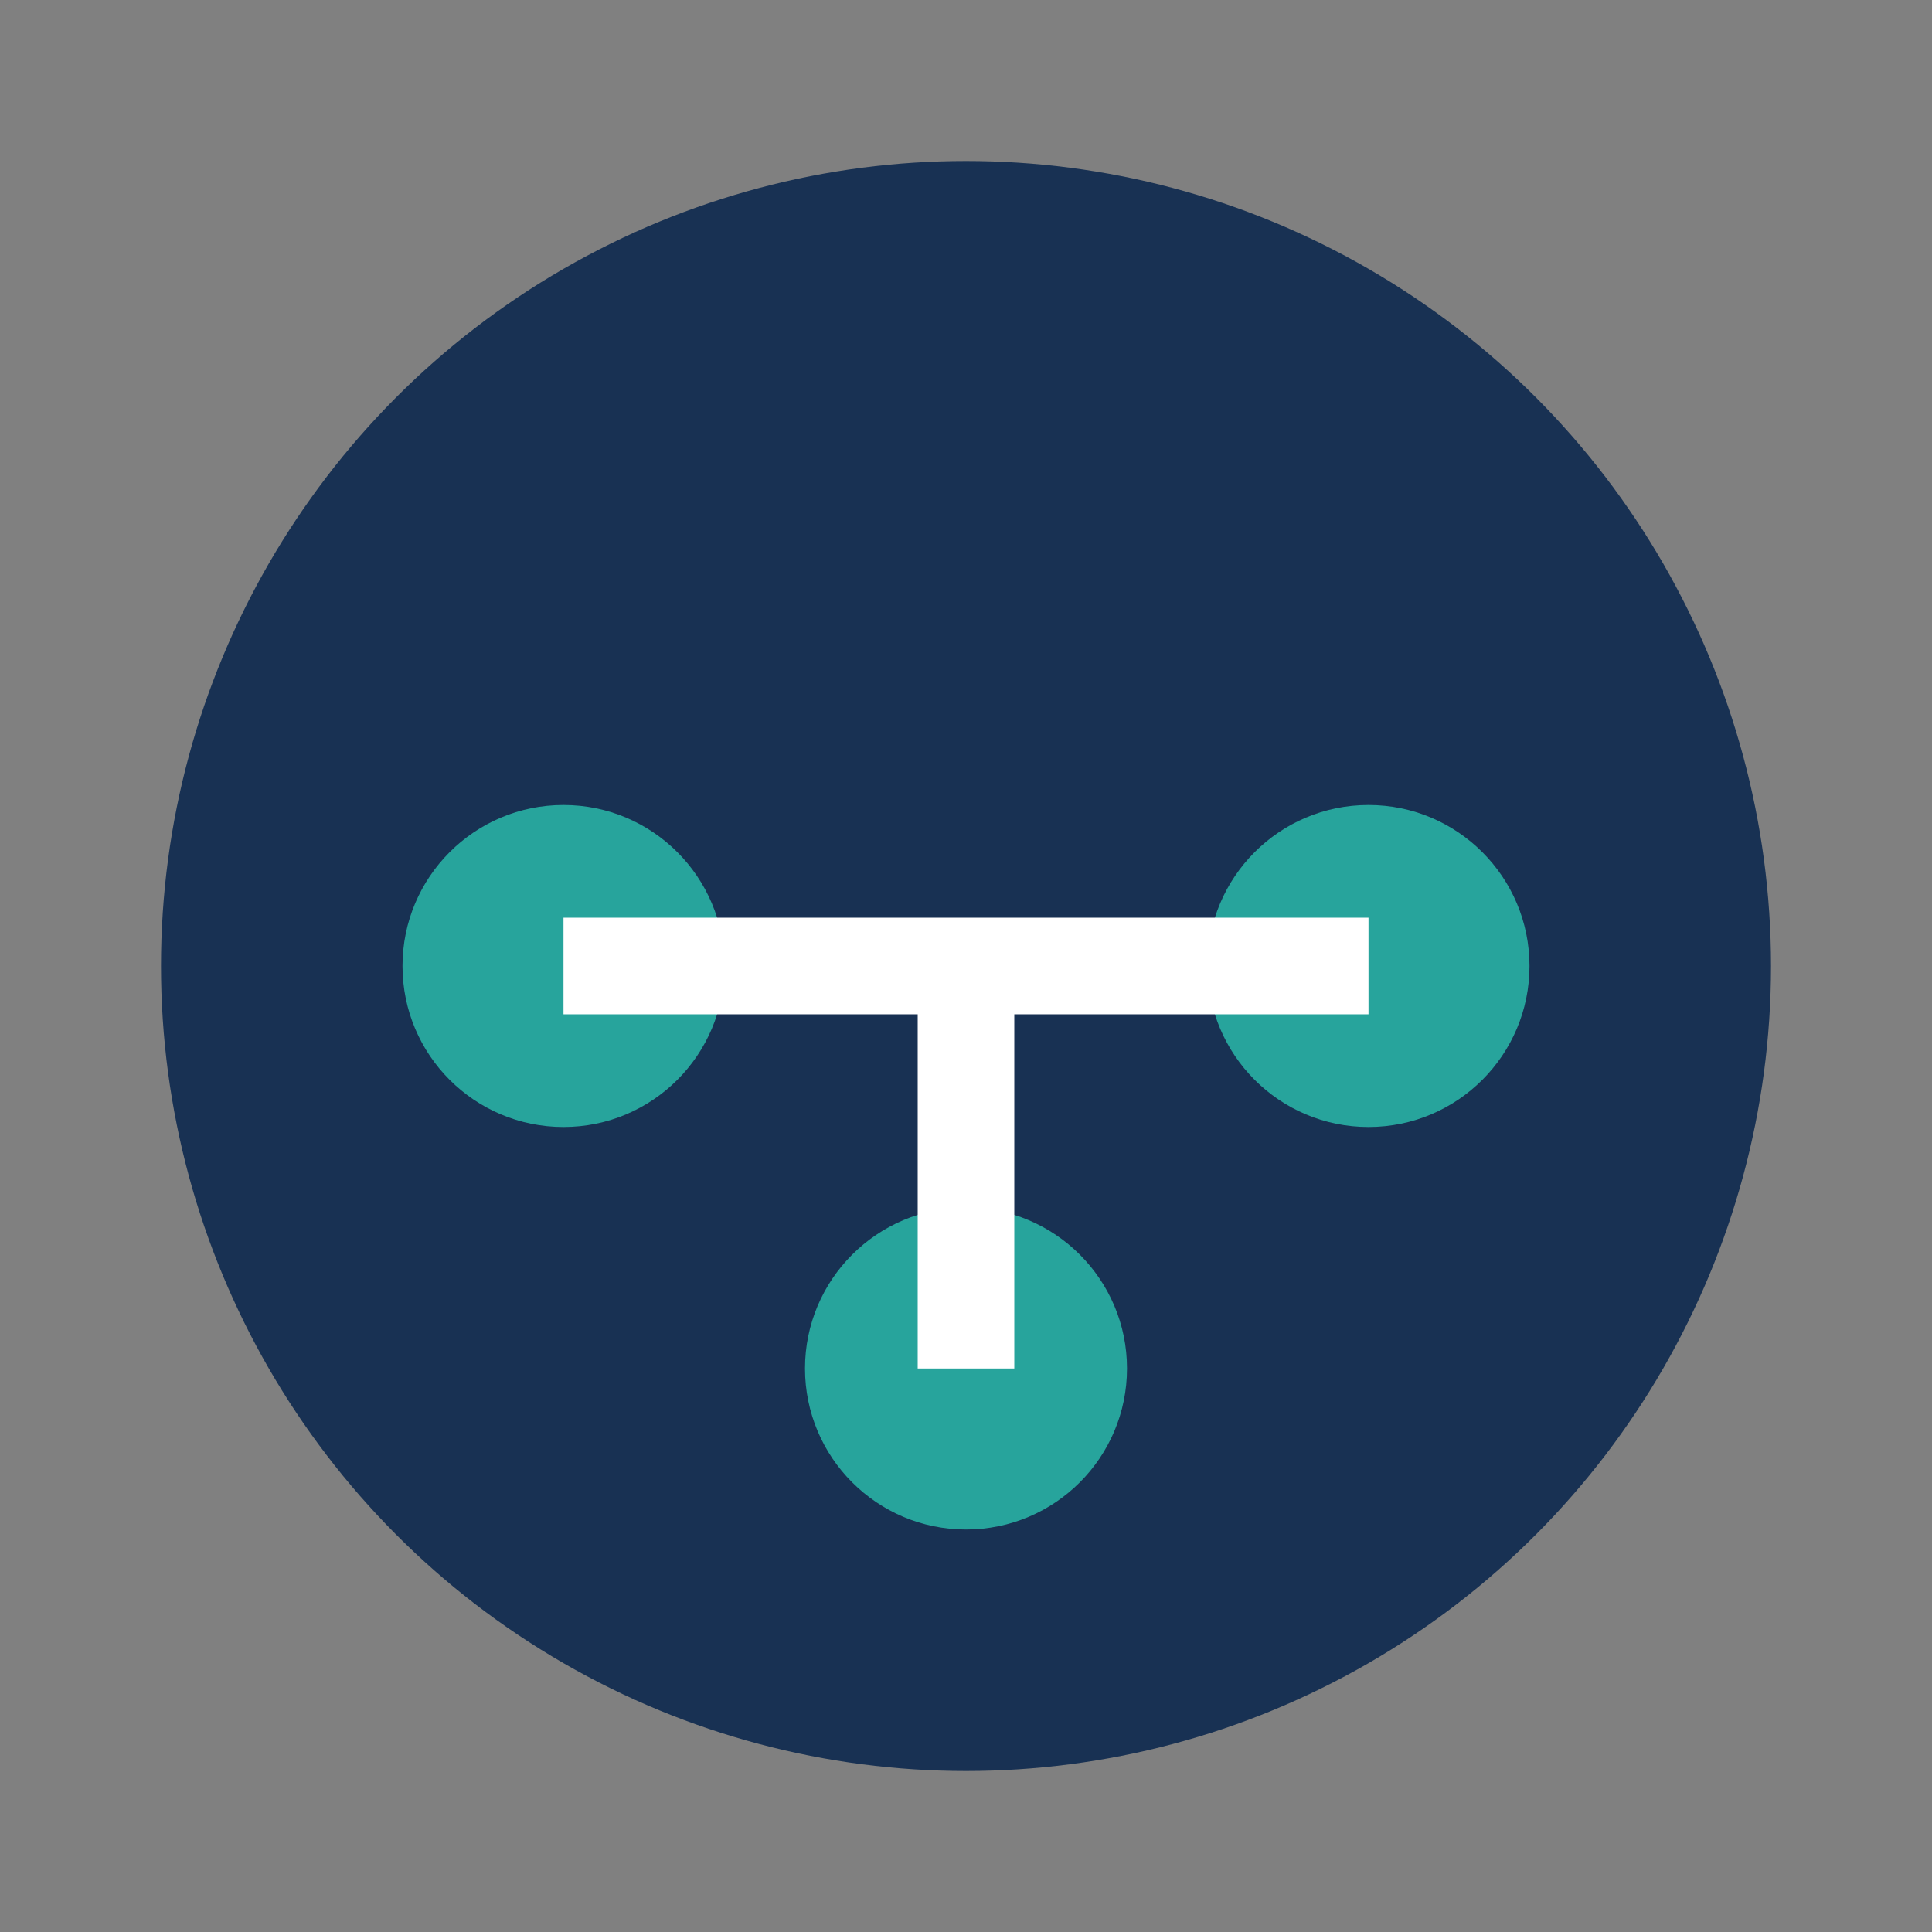
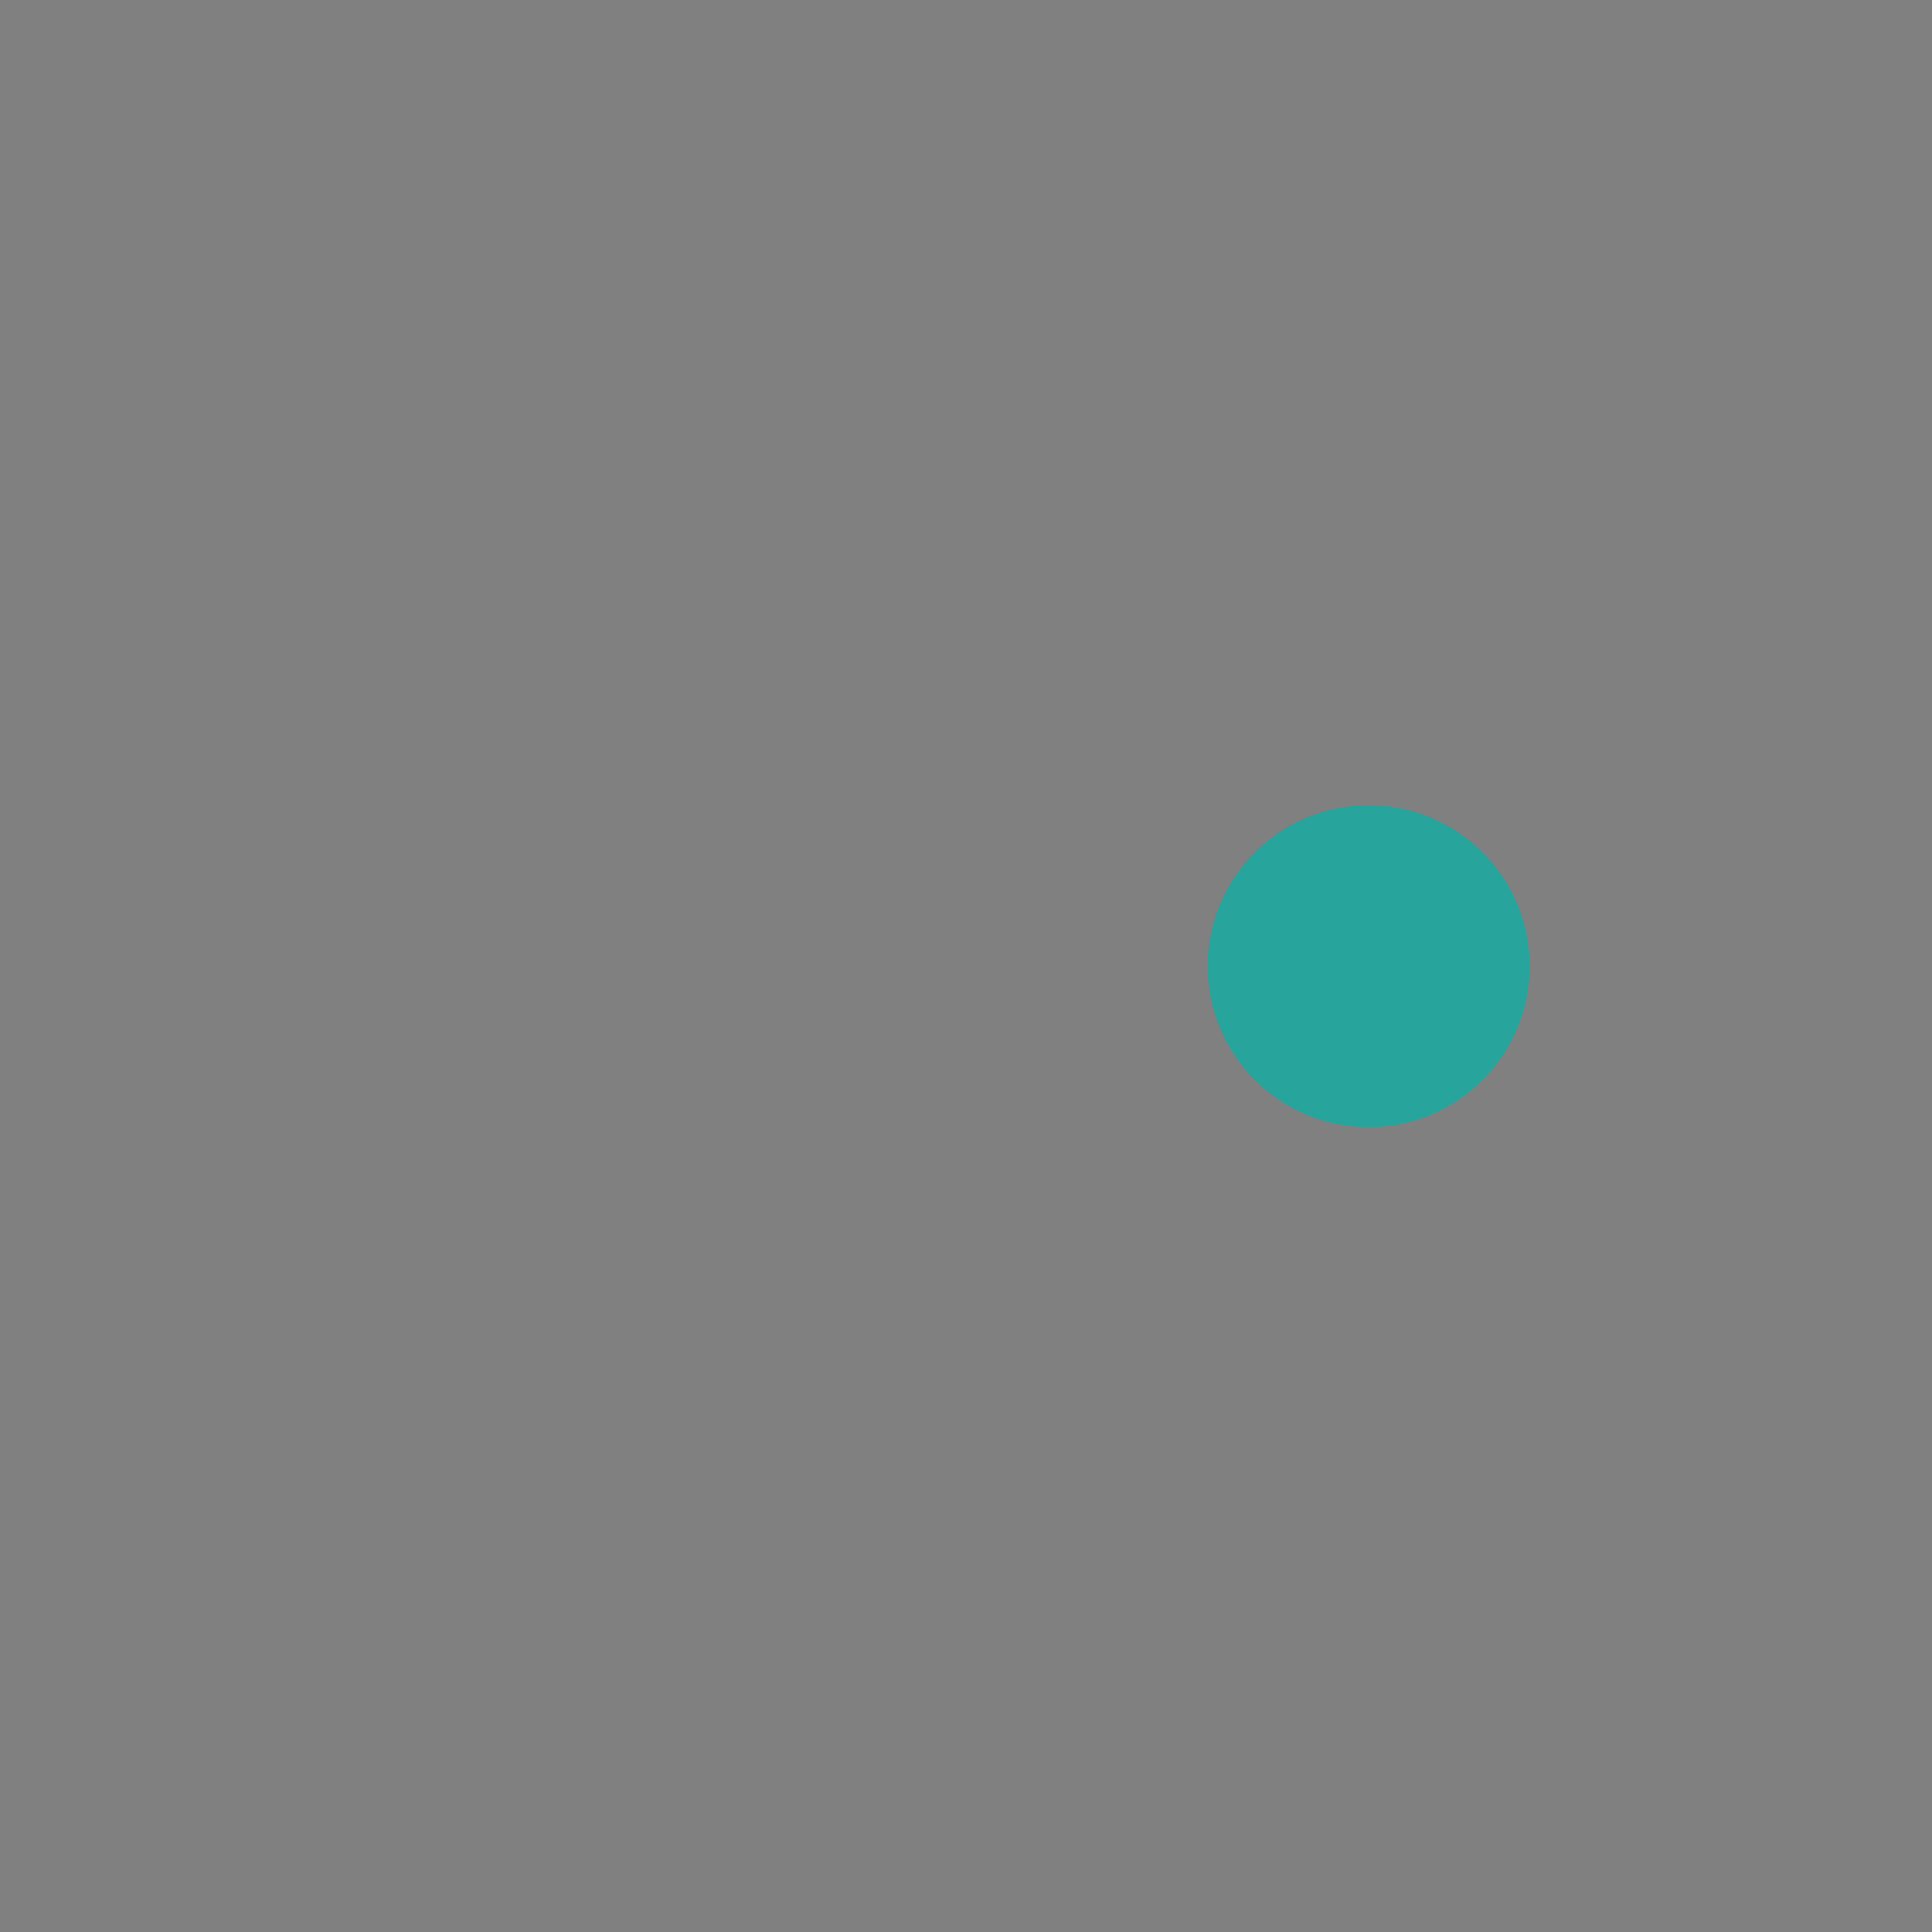
<svg xmlns="http://www.w3.org/2000/svg" width="28" height="28" viewBox="0 0 24 24">
  <rect x="0" y="0" width="24" height="24" fill="#808080" stroke="none" />
-   <circle cx="12" cy="12" r="10" fill="#183153" />
-   <circle cx="7" cy="12" r="2" fill="#27A49C" />
  <circle cx="17" cy="12" r="2" fill="#27A49C" />
-   <circle cx="12" cy="17" r="2" fill="#27A49C" />
-   <path d="M7 12h5v5M17 12h-5" stroke="#fff" stroke-width="1.2" fill="none" />
</svg>